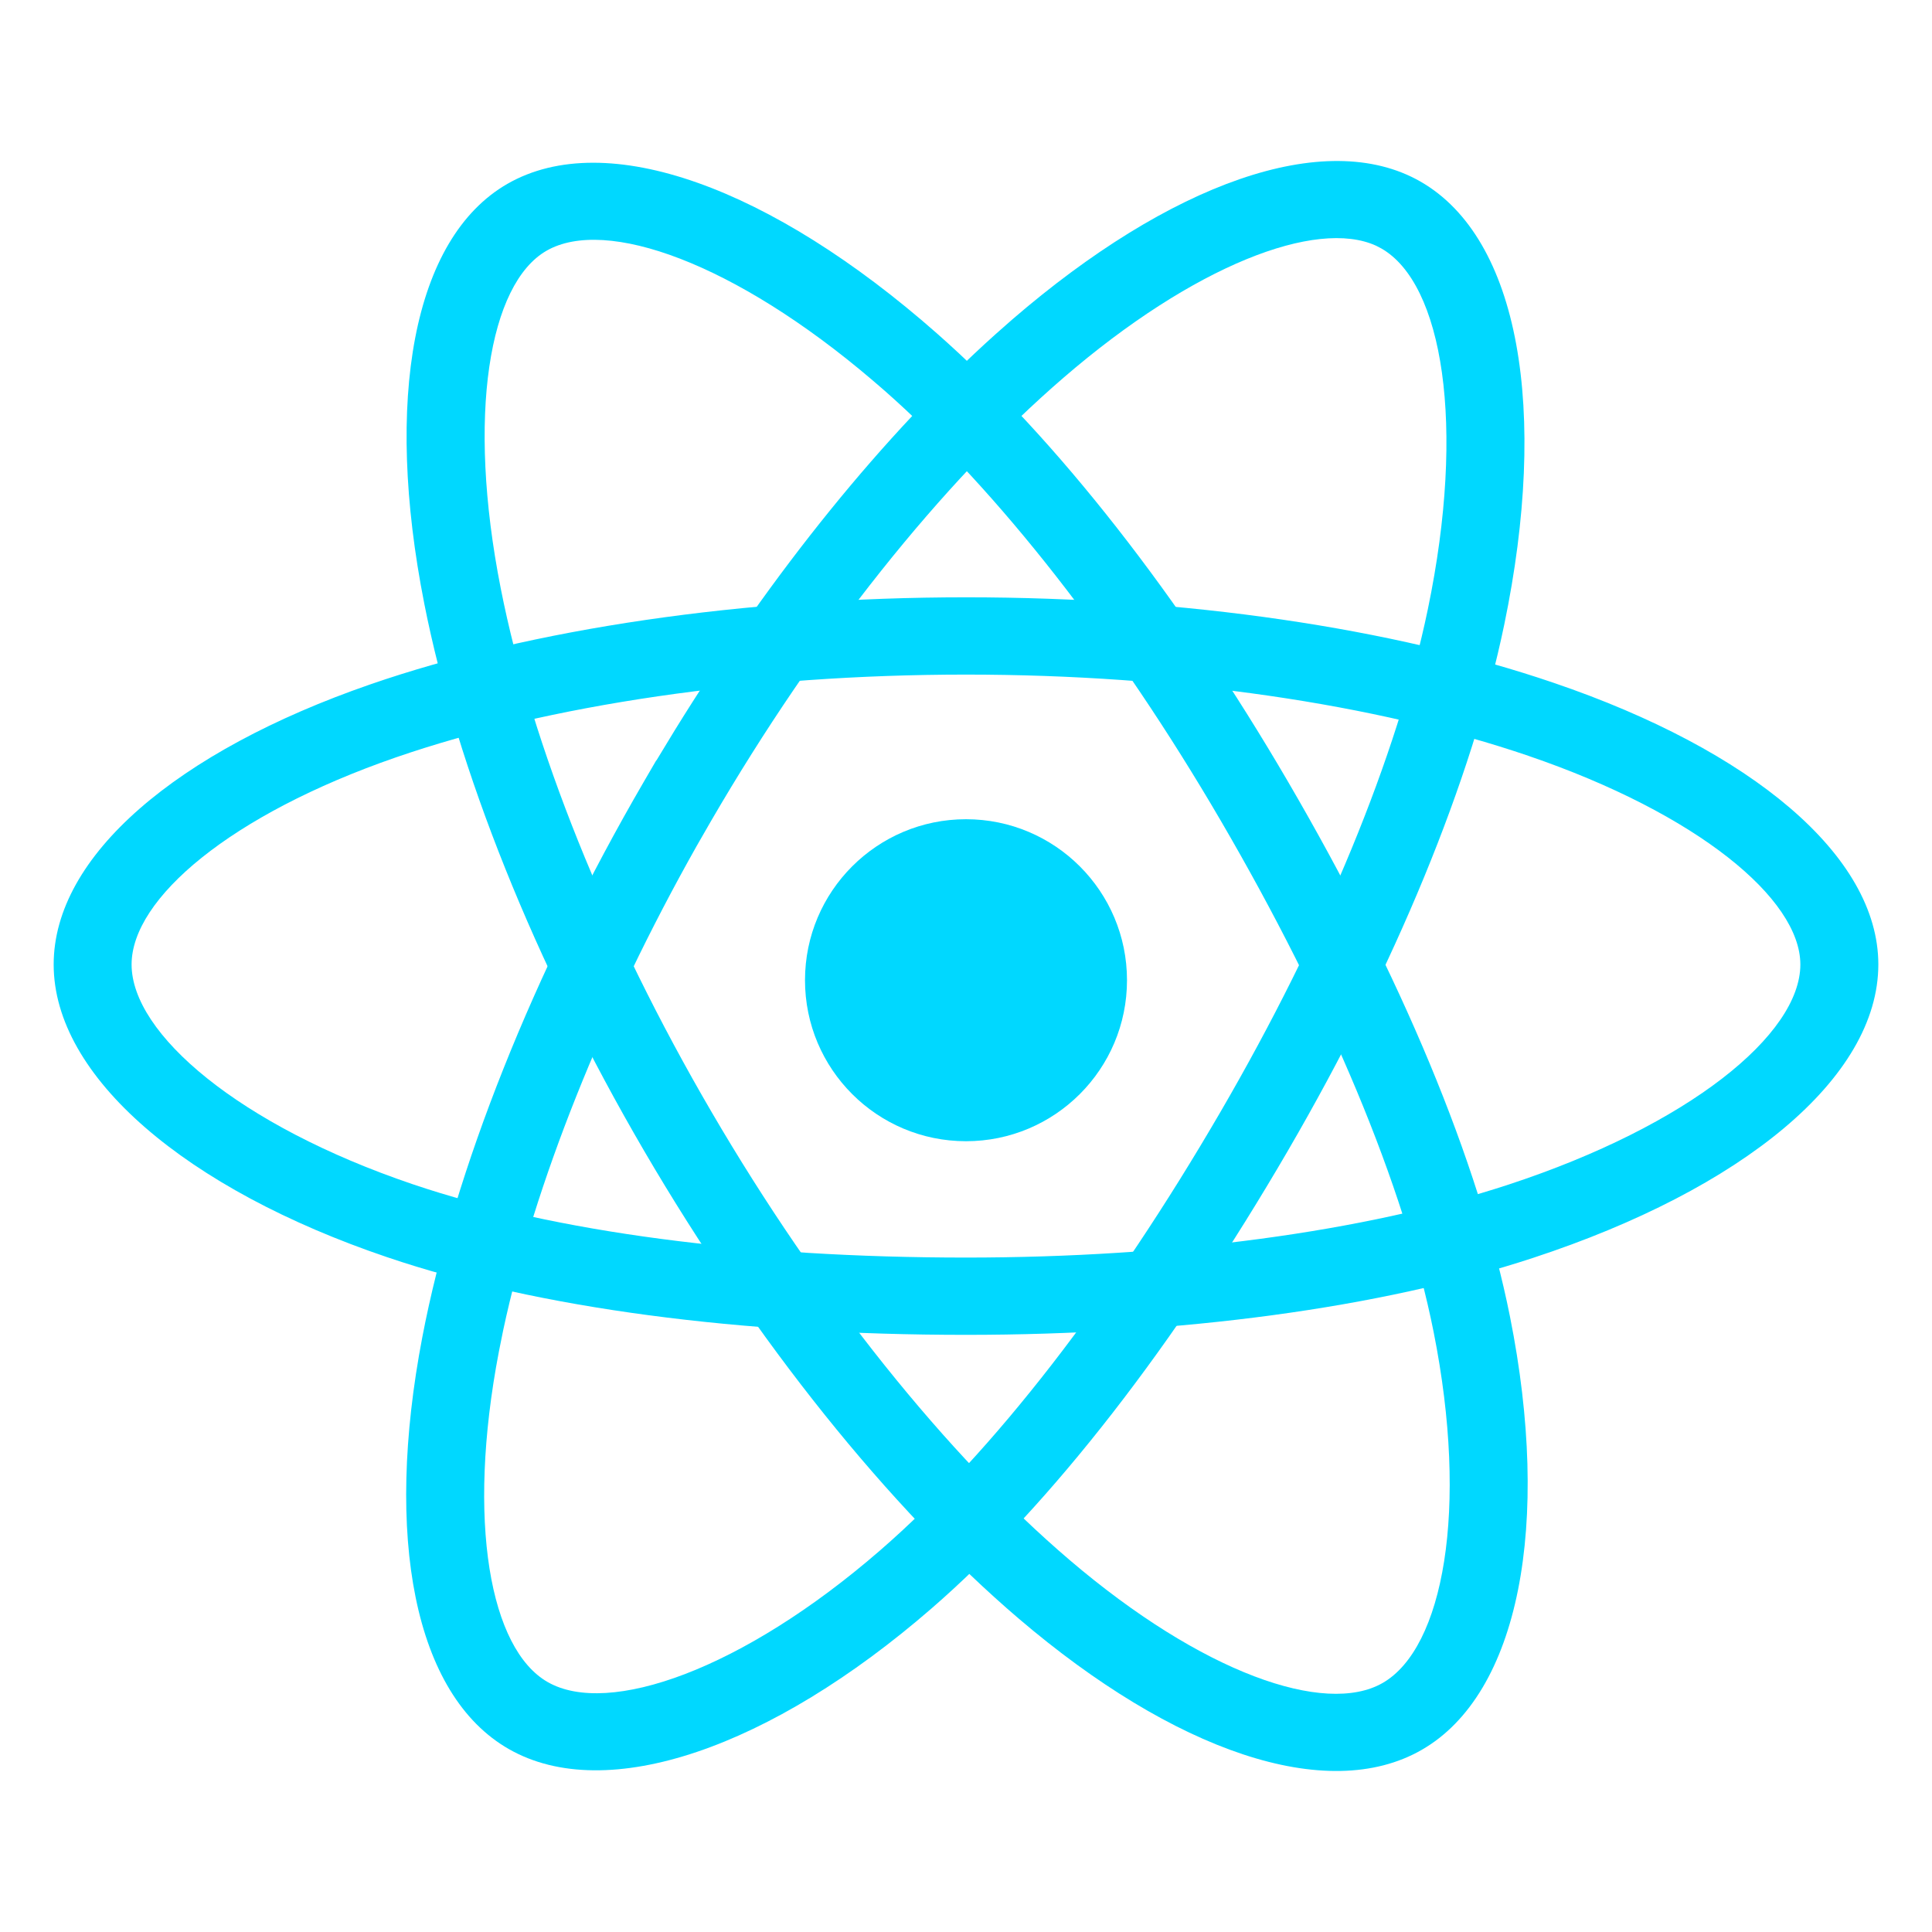
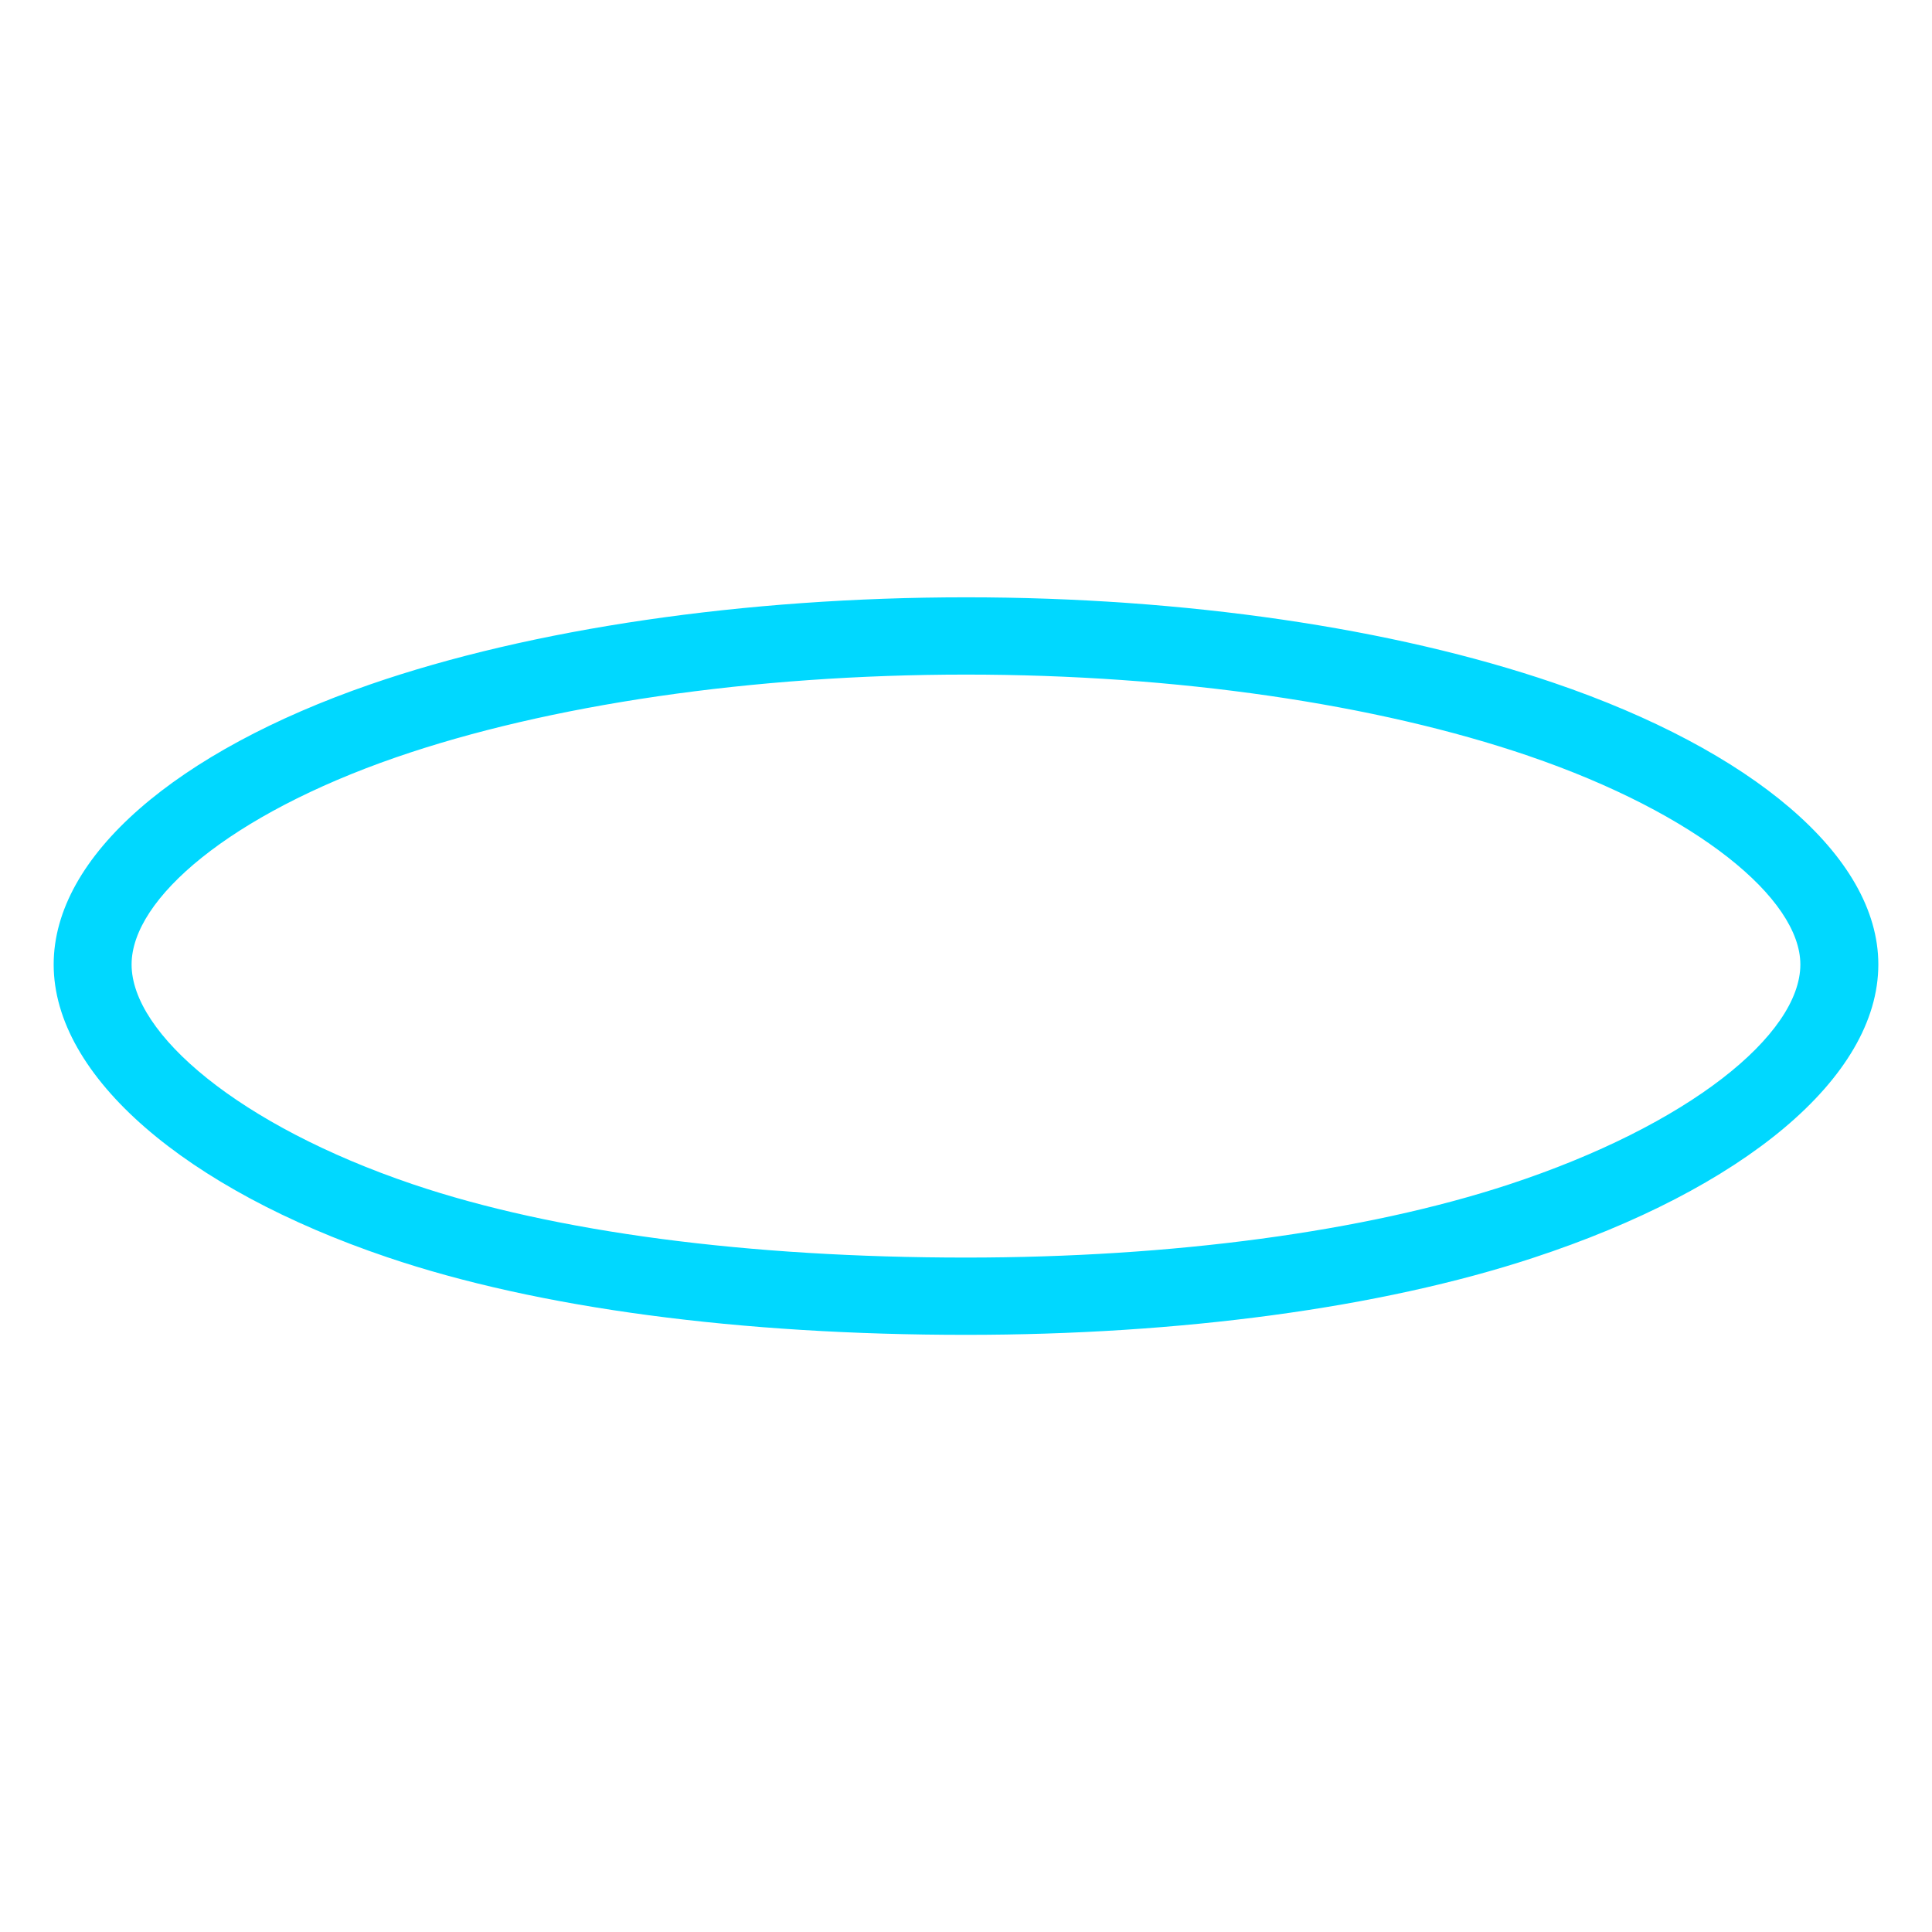
<svg xmlns="http://www.w3.org/2000/svg" width="36" height="36" fill="none">
-   <circle cx="18" cy="18.265" r="3" fill="#00D8FF" />
  <path fill="#00D8FF" fill-rule="evenodd" d="M6.898 12.753C9.896 11.716 13.874 11.13 18 11.13c4.076 0 7.96.572 10.955 1.595C32.627 13.976 35 15.94 35 17.971c0 2.117-2.536 4.188-6.434 5.468-2.84.934-6.575 1.434-10.566 1.434-4.187 0-7.964-.49-10.783-1.446C3.467 22.158 1 20.061 1 17.972c0-2.024 2.299-3.974 5.898-5.219Zm21.585 1.332C25.65 13.118 21.923 12.57 18 12.57c-3.972 0-7.79.563-10.624 1.543-3.078 1.065-4.924 2.63-4.924 3.859 0 1.293 2.01 3 5.234 4.093 2.65.898 6.274 1.368 10.314 1.368 3.845 0 7.43-.48 10.11-1.36 3.365-1.106 5.437-2.798 5.437-4.101 0-1.224-1.919-2.812-5.065-3.887Z" clip-rule="evenodd" />
-   <path fill="#00D8FF" fill-rule="evenodd" d="M12.566 13.619c1.822-2.954 3.914-5.534 5.984-7.391l.312-.275c2.93-2.528 5.83-3.586 7.604-2.571 1.85 1.058 2.391 4.27 1.563 8.259-.603 2.905-2.033 6.364-4.027 9.794-2.092 3.597-4.407 6.597-6.65 8.541-2.982 2.586-6.046 3.66-7.871 2.615-1.768-1.01-2.323-3.96-1.612-7.674.592-3.093 2.066-6.804 4.127-10.349l.232-.399h.004l.334-.55Zm14.04-2.268c.715-3.444.273-6.07-.866-6.721l-.1-.052c-1.111-.507-3.39.361-5.825 2.462-2.26 1.95-4.6 4.878-6.56 8.248l-.268.466c-1.756 3.113-3.03 6.32-3.61 9.029l-.081.402c-.608 3.177-.162 5.546.91 6.158 1.13.647 3.625-.227 6.19-2.451 2.108-1.827 4.33-4.706 6.348-8.177 1.922-3.305 3.293-6.624 3.862-9.364Z" clip-rule="evenodd" />
-   <path fill="#00D8FF" fill-rule="evenodd" d="M7.905 11.243c-.746-3.78-.221-6.8 1.551-7.818 1.848-1.06 4.926.079 7.996 2.782 2.237 1.97 4.545 4.926 6.544 8.351 2.098 3.593 3.563 7.081 4.141 9.979.77 3.855.177 7.023-1.647 8.07-1.765 1.014-4.62.018-7.509-2.448-2.406-2.054-4.911-5.174-6.979-8.715-2.04-3.496-3.488-7.117-4.097-10.2ZM22.74 15.28c-1.927-3.3-4.142-6.137-6.252-7.996l-.234-.202c-2.564-2.185-4.966-3.044-6.07-2.41-1.068.613-1.492 3.056-.853 6.294.576 2.918 1.964 6.392 3.929 9.756 1.99 3.41 4.394 6.404 6.669 8.345 2.471 2.109 4.762 2.908 5.834 2.293 1.13-.648 1.611-3.227.95-6.543-.544-2.723-1.95-6.07-3.973-9.537Z" clip-rule="evenodd" />
</svg>